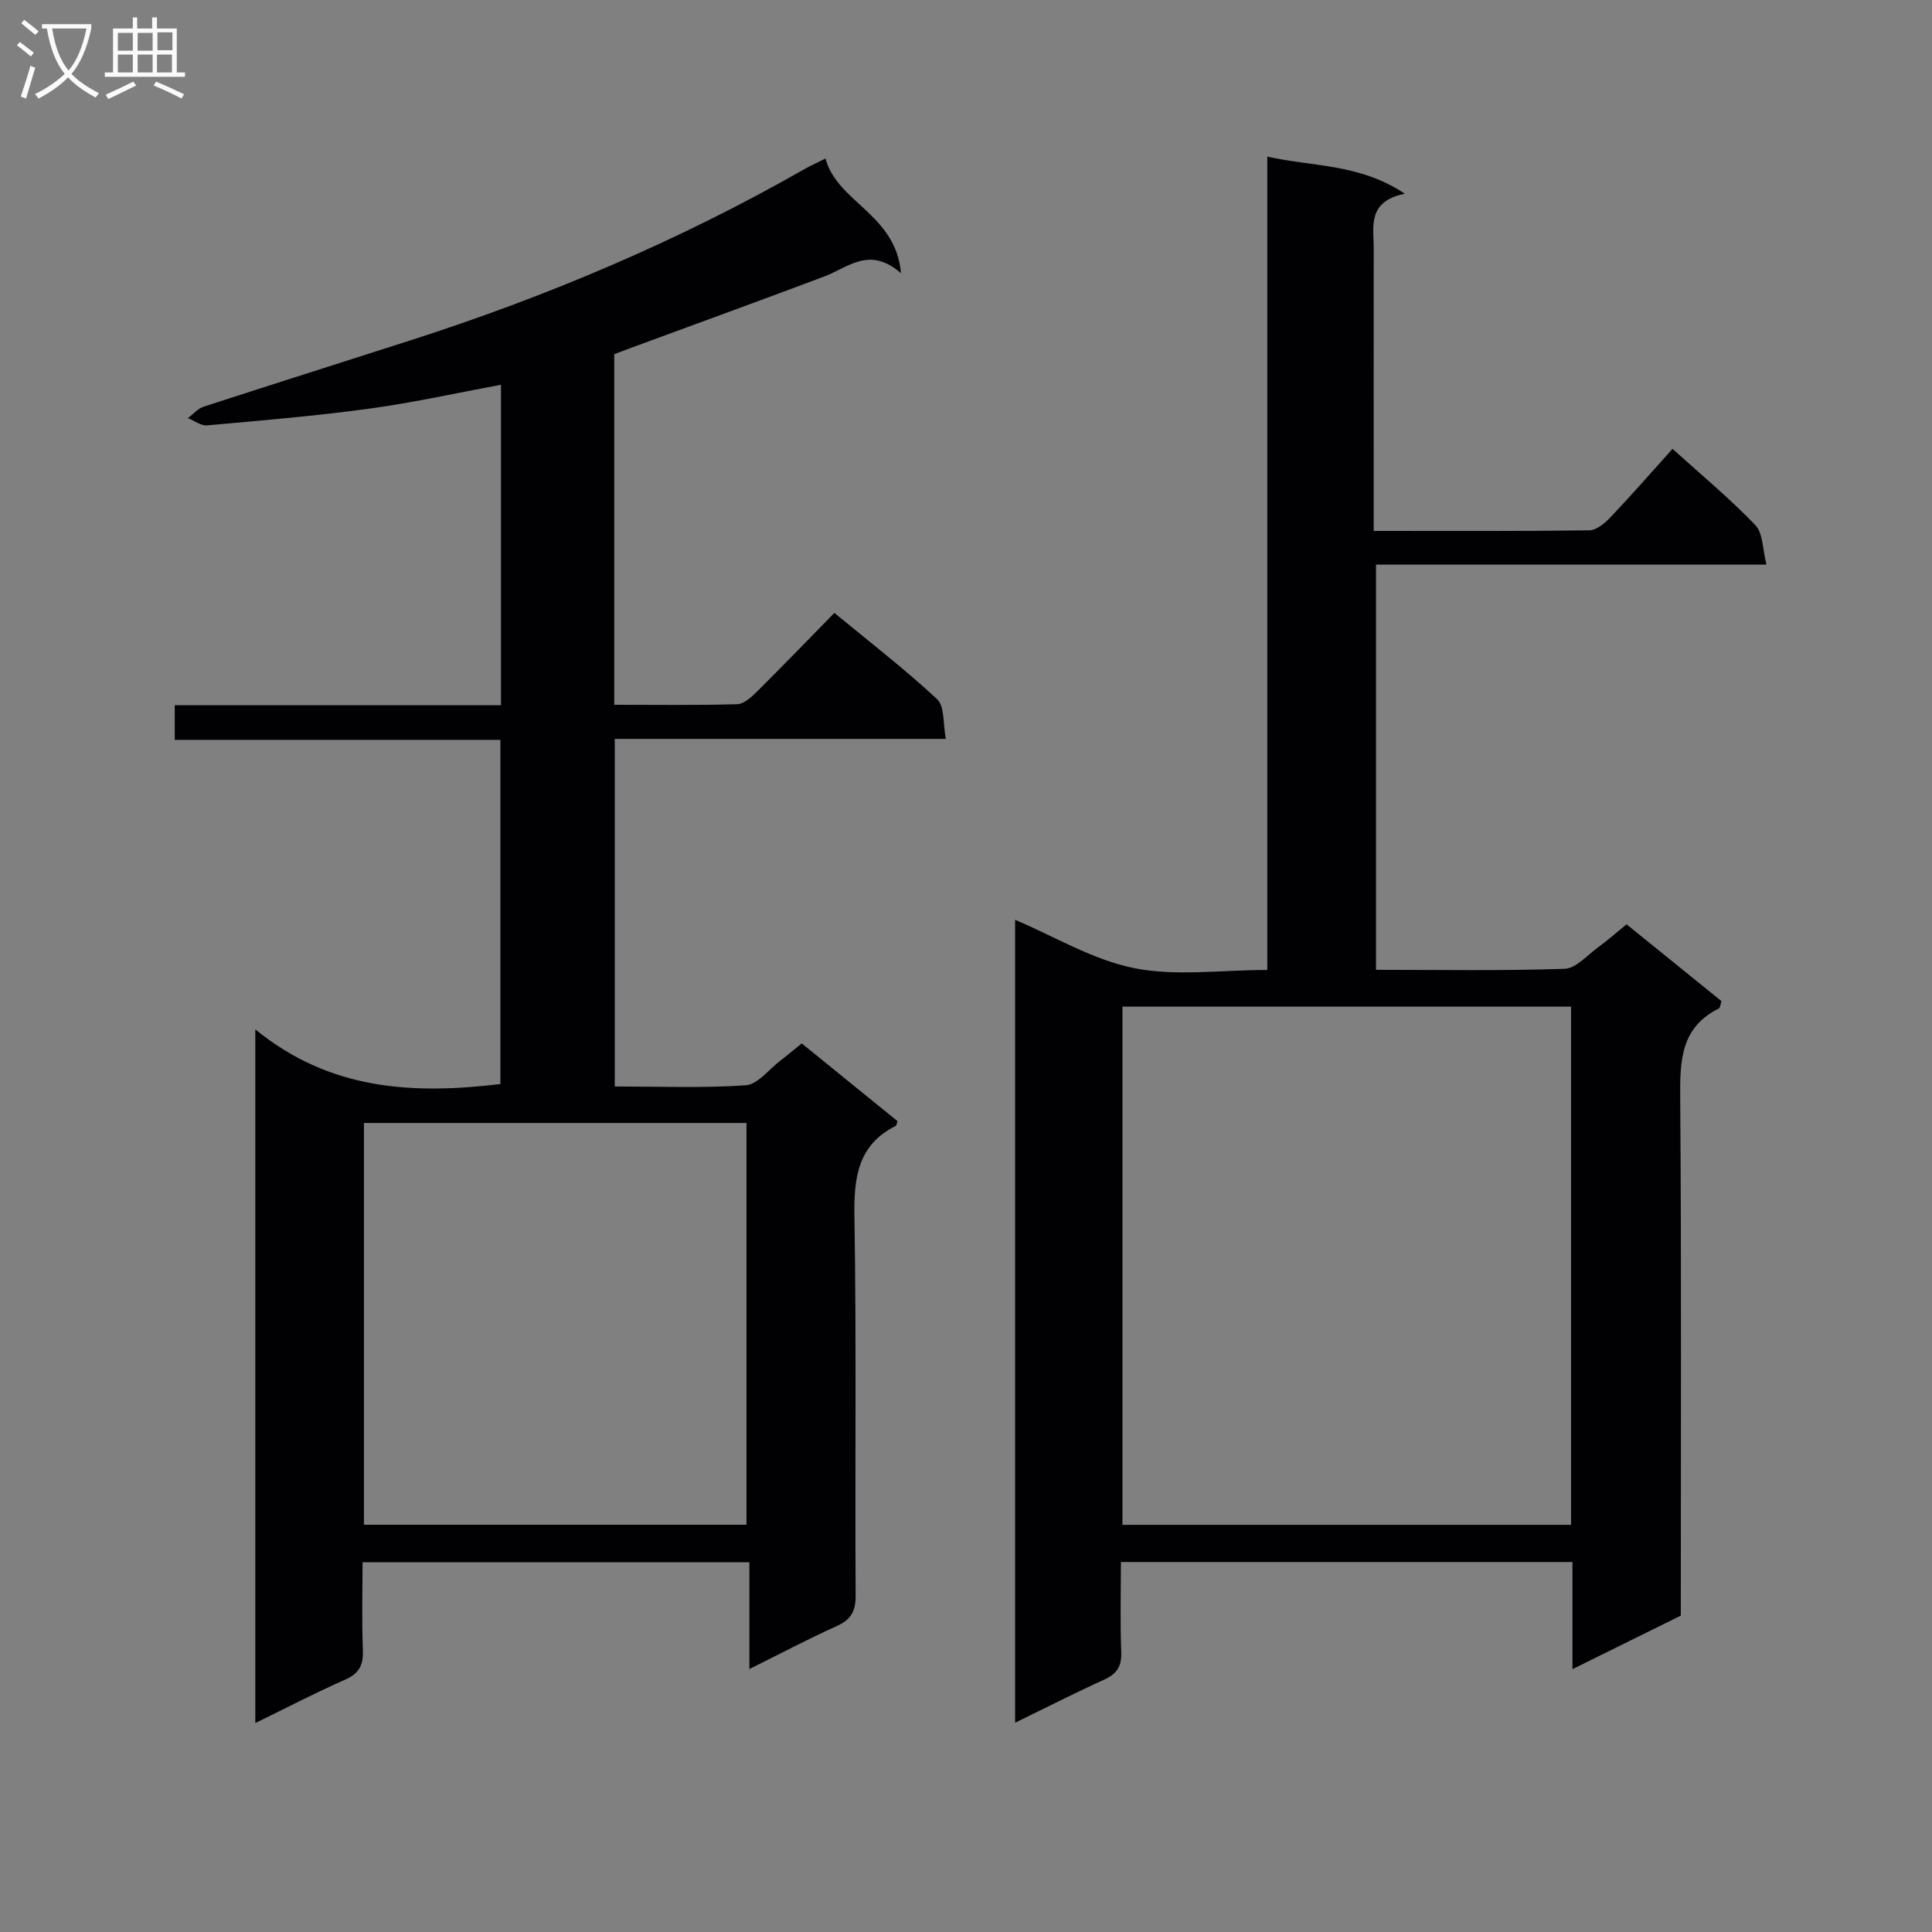
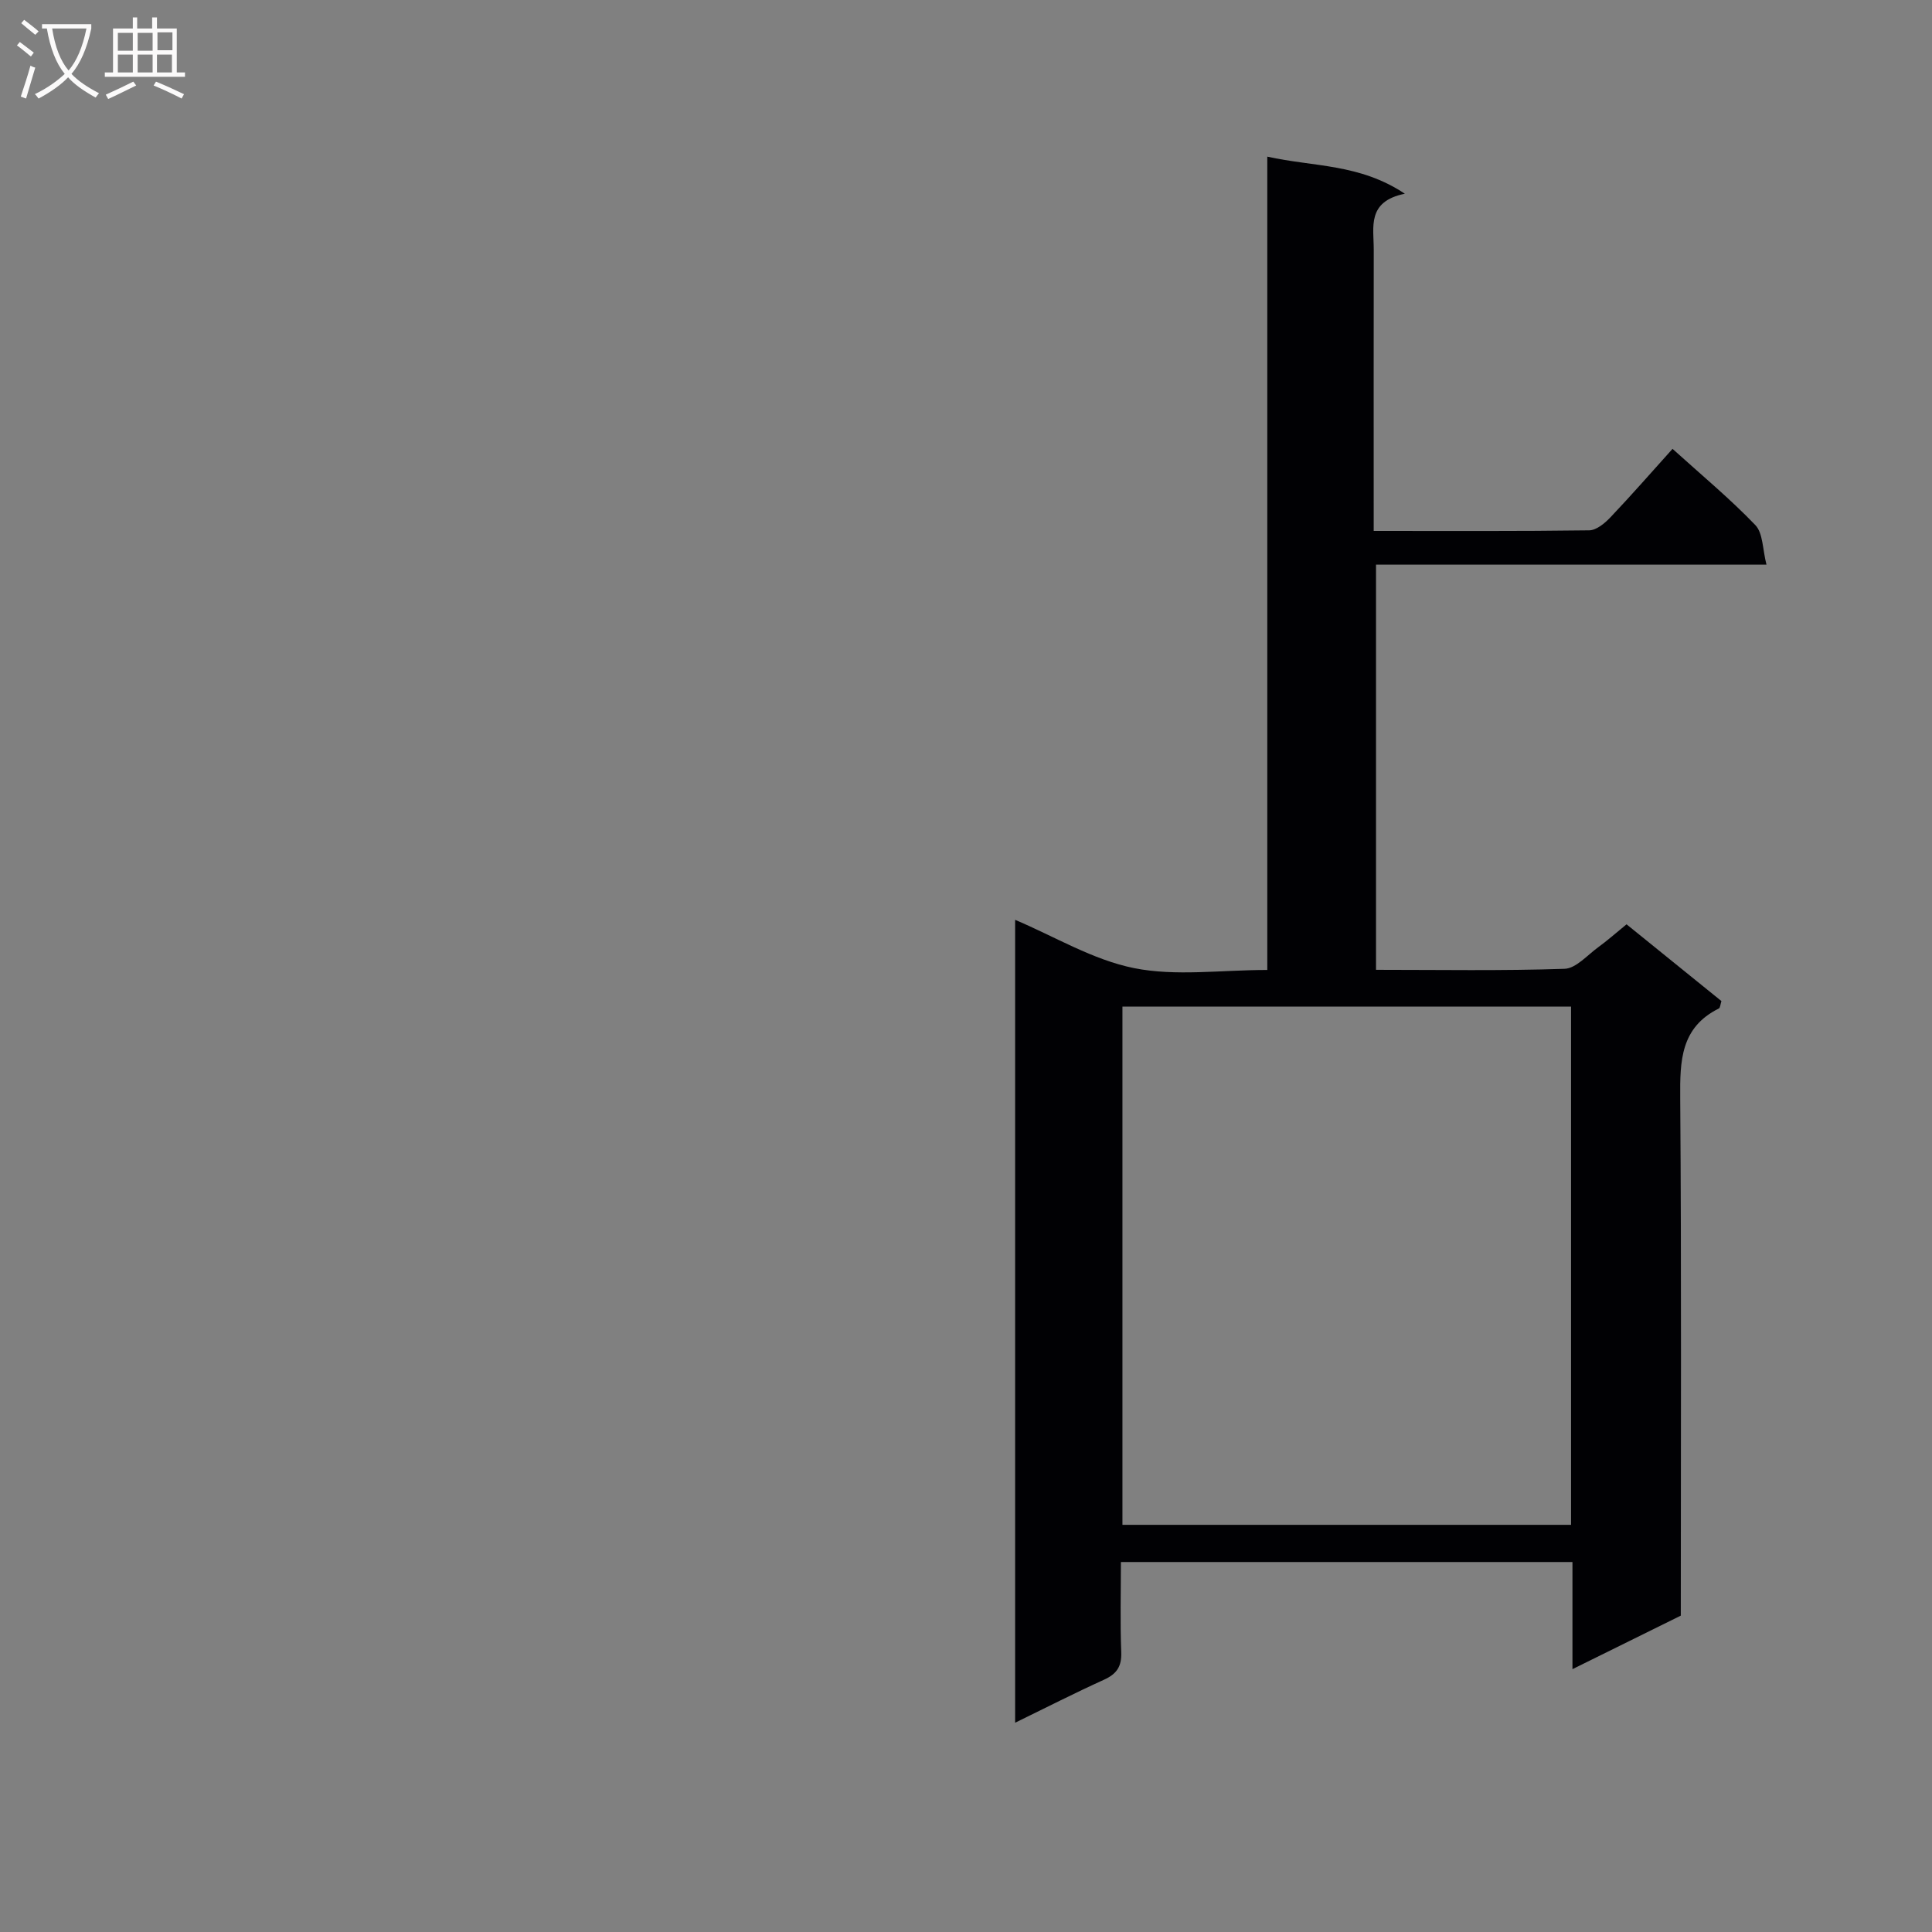
<svg xmlns="http://www.w3.org/2000/svg" enable-background="new 0 0 400 400" viewBox="0 0 400 400">
  <rect x="0" y="0" width="400" height="400" fill="#808080" stroke="none" />
-   <path d="m52.86 356.74c0-47.95 0-94.88 0-143.62 15.47 12.64 32.64 13.49 50.74 11.32 0-23.31 0-47.03 0-71.26-22.27 0-44.68 0-67.42 0 0-2.55 0-4.6 0-7.18h67.54c0-22.29 0-44.05 0-66.34-9.08 1.68-18.06 3.69-27.14 4.93-11.19 1.53-22.46 2.47-33.71 3.48-1.27.11-2.64-.97-3.97-1.5 1.08-.81 2.05-1.98 3.26-2.37 14.2-4.62 28.43-9.11 42.65-13.68 28.39-9.11 55.72-20.66 81.64-35.45 1.29-.74 2.66-1.34 4.46-2.24 2.46 9.12 14.58 11.48 15.63 23.74-6.52-5.7-10.93-1.2-15.82.65-13.37 5.03-26.8 9.91-40.21 14.85-1.08.4-2.16.82-3.34 1.26v72.59c8.59 0 17.03.12 25.46-.12 1.37-.04 2.9-1.43 4.02-2.54 5.31-5.27 10.51-10.66 16.1-16.37 7.39 6.11 14.62 11.67 21.27 17.87 1.58 1.47 1.19 5.06 1.81 8.22-23.4 0-45.83 0-68.55 0v71.96c8.96 0 18.06.37 27.1-.24 2.49-.17 4.79-3.28 7.15-5.08 1.43-1.09 2.81-2.26 4.46-3.59 6.72 5.45 13.29 10.78 19.82 16.08-.16.46-.18.89-.37.99-7.85 3.98-8.67 10.69-8.54 18.72.43 26.16.09 52.33.25 78.49.02 3.34-.99 5.04-3.97 6.38-5.86 2.63-11.55 5.65-18.03 8.87 0-7.7 0-14.73 0-22.11-26.8 0-53.04 0-80.09 0 0 5.96-.17 12.06.07 18.14.12 3.06-.7 4.85-3.62 6.14-6.03 2.65-11.9 5.71-18.65 9.01zm101.69-41.06c0-28.06 0-55.6 0-83.18-26.59 0-52.81 0-79.2 0v83.18z" fill="#010104" />
  <path d="m325.56 345.58c0-7.96 0-14.91 0-22.18-31.21 0-61.95 0-93.49 0 0 6.17-.17 12.44.07 18.68.11 2.96-.94 4.49-3.57 5.69-6.03 2.73-11.93 5.75-18.4 8.9 0-55.79 0-110.98 0-166.23 8.2 3.47 16.1 8.29 24.63 10 8.64 1.73 17.9.38 27.58.38 0-55.99 0-111.71 0-168.39 9.65 2.15 19.06 1.41 28.48 7.68-7.92 1.6-6.43 6.93-6.44 11.6-.03 17.5-.01 35-.01 52.5v5.71c15.34 0 29.98.08 44.62-.12 1.48-.02 3.21-1.45 4.37-2.67 4.34-4.57 8.48-9.31 12.88-14.2 5.97 5.4 11.87 10.29 17.14 15.78 1.61 1.68 1.49 5.02 2.31 8.19-27.47 0-53.91 0-80.84 0v83.89c13.13 0 26.09.23 39.04-.21 2.36-.08 4.69-2.81 6.94-4.45 1.88-1.36 3.62-2.91 5.89-4.76 6.56 5.31 13.1 10.59 19.64 15.89-.22.69-.24 1.39-.54 1.54-7.91 3.93-8.05 10.83-7.99 18.49.27 35.66.12 71.32.12 107.21-7.14 3.54-14.24 7.04-22.43 11.08zm-.29-137.18c-31.22 0-62.1 0-92.88 0v107.3h92.88c0-35.8 0-71.37 0-107.3z" fill="#010104" />
  <g fill="#fbfafa">
    <path d="m6.4 11.7c-1-.8-1.9-1.6-2.9-2.3l.6-.7c.9.7 1.9 1.4 2.9 2.2zm-2.1 8.3c.7-2.1 1.4-4.2 2-6.4.2.1.6.3 1 .4-.7 2.3-1.3 4.4-1.9 6.4zm3-12.8c-1.1-.9-2.1-1.7-2.9-2.4l.6-.7c1 .8 2 1.5 3 2.4zm1.4-1.3v-.9h10.2v.9c-.9 4.2-2.3 7.3-4.1 9.4 1.3 1.4 3.2 2.7 5.7 4-.2.2-.4.5-.7.9-2.5-1.4-4.4-2.7-5.7-4.2-1.4 1.5-3.5 3-6.1 4.4 0 0 0 0-.1-.1-.3-.4-.5-.7-.7-.8 2.7-1.3 4.7-2.8 6.2-4.2-1.8-2.2-3-5.3-3.7-9.4zm9.2 0h-7.1c.6 3.8 1.7 6.7 3.4 8.7 1.7-2 2.9-4.8 3.7-8.7z" />
    <path d="m31.6 3.6h.9v2.3h4.1v9.1h1.7v.9h-16.6v-.9h1.7v-9.1h4.1v-2.3h.9v2.3h3.1v-2.3zm-4 13.3.6.8c-1.9.9-3.8 1.9-5.8 2.8-.2-.3-.3-.6-.5-.9 2-.9 3.9-1.8 5.7-2.7zm-3.2-10.1v3.7h3.1v-3.7zm0 4.5v3.7h3.1v-3.7zm4.1-4.5v3.7h3.1v-3.7zm0 4.5v3.7h3.1v-3.7zm9.1 9.1c-2.1-1.1-4.1-2-5.8-2.7l.5-.8c2.2.9 4.1 1.8 5.8 2.6zm-1.9-13.7h-3.1v3.7h3.1v-3.6zm-3.2 4.6v3.7h3.1v-3.7z" />
  </g>
</svg>